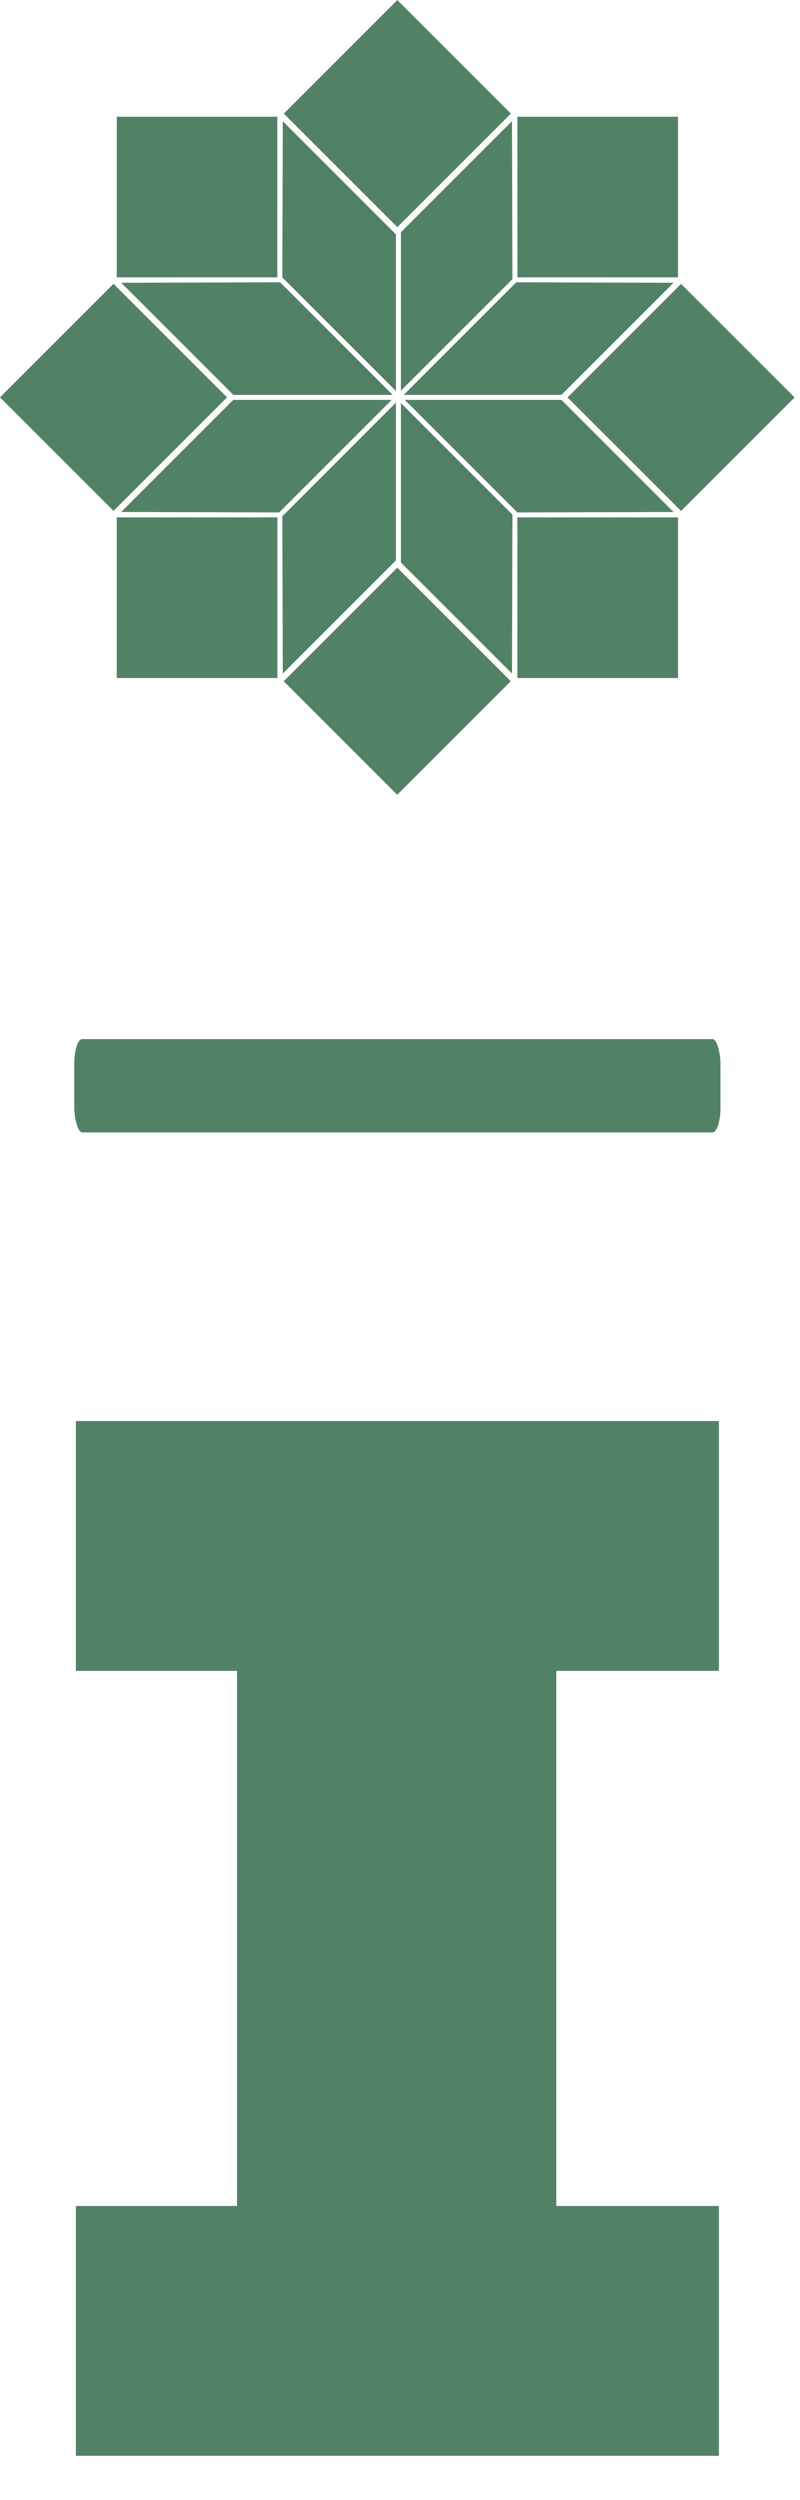
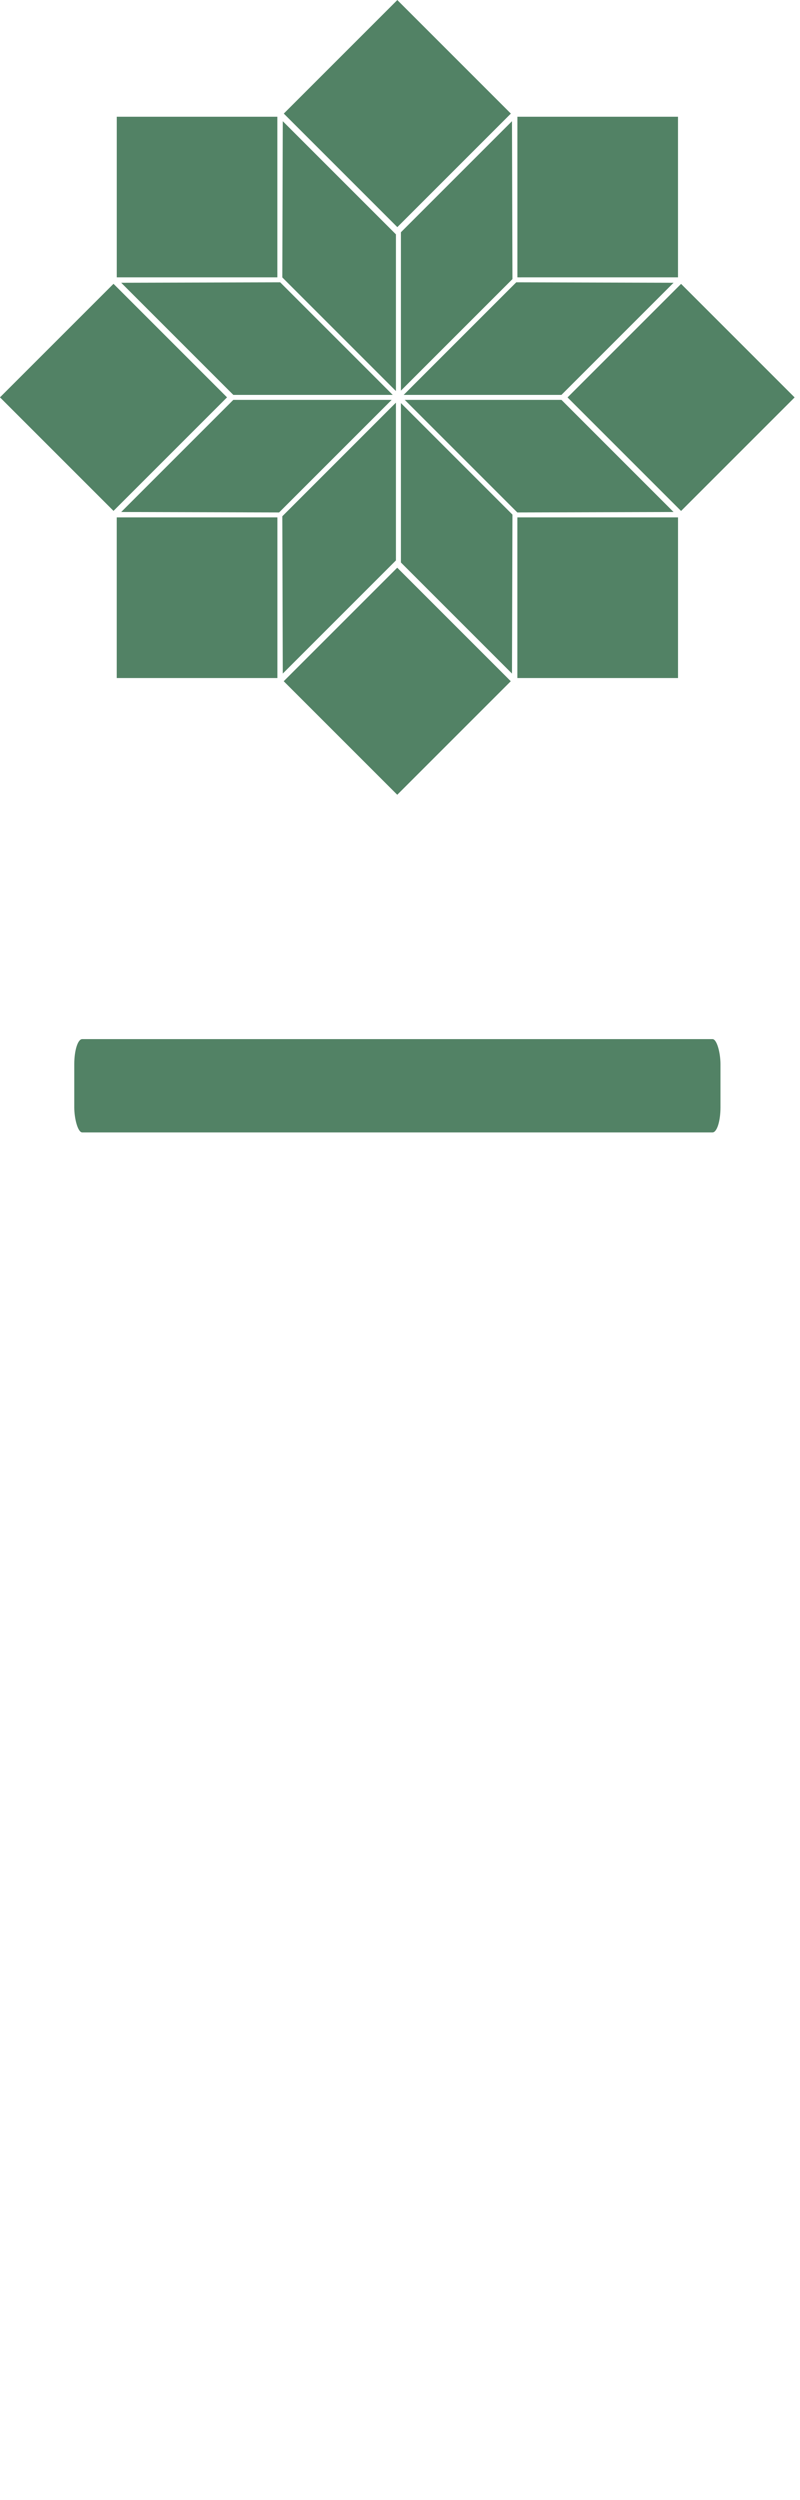
<svg xmlns="http://www.w3.org/2000/svg" version="1.1" width="1000" height="3125" viewBox="0 0 1000 3125">
  <g transform="matrix(1,0,0,1,-3.291,0)">
    <svg viewBox="0 0 64 200" data-background-color="#ffffff" preserveAspectRatio="xMidYMid meet" height="3125" width="1000">
      <g id="tight-bounds" transform="matrix(1,0,0,1,0.211,2.0368608488752216e-7)">
        <svg viewBox="0 0 63.579 200" height="200" width="63.579">
          <g>
            <svg viewBox="0 0 141.489 445.084" height="200" width="63.579">
              <g>
                <rect width="115.046" height="16.612" x="13.222" y="184.984" fill="#528265" opacity="1" stroke-width="0" stroke="transparent" fill-opacity="1" class="rect-o-0" data-fill-palette-color="primary" rx="1%" id="o-0" data-palette-color="#528265" />
              </g>
              <g transform="matrix(1,0,0,1,13.508,245.084)">
                <svg viewBox="0 0 114.474 200" height="200" width="114.474">
                  <g>
                    <svg viewBox="0 0 114.474 200" height="200" width="114.474">
                      <g>
                        <svg viewBox="0 0 114.474 200" height="200" width="114.474">
                          <g transform="matrix(1,0,0,1,0,0)">
                            <svg width="114.474" viewBox="1.6 -35 21.75 35" height="200" data-palette-color="#528265">
                              <svg />
                              <g class="undefined-text-0" data-fill-palette-color="primary" id="text-0">
-                                 <path d="M23.35 0h-21.75v-8.45h5.45v-18.1h-5.45v-8.45h21.75v8.45h-5.5v18.1h5.5z" fill="#528265" fill-rule="nonzero" stroke="none" stroke-width="1" stroke-linecap="butt" stroke-linejoin="miter" stroke-miterlimit="10" stroke-dasharray="" stroke-dashoffset="0" font-family="none" font-weight="none" font-size="none" text-anchor="none" style="mix-blend-mode: normal" data-fill-palette-color="primary" opacity="1" />
+                                 <path d="M23.35 0v-8.45h5.45v-18.1h-5.45v-8.45h21.75v8.45h-5.5v18.1h5.5z" fill="#528265" fill-rule="nonzero" stroke="none" stroke-width="1" stroke-linecap="butt" stroke-linejoin="miter" stroke-miterlimit="10" stroke-dasharray="" stroke-dashoffset="0" font-family="none" font-weight="none" font-size="none" text-anchor="none" style="mix-blend-mode: normal" data-fill-palette-color="primary" opacity="1" />
                              </g>
                            </svg>
                          </g>
                        </svg>
                      </g>
                    </svg>
                  </g>
                </svg>
              </g>
              <g>
                <svg viewBox="0 0 141.489 141.496" height="141.496" width="141.489">
                  <g>
                    <svg version="1.1" x="0" y="0" viewBox="0.358 0.359 89.283 89.288" enable-background="new 0 0 90 90" xml:space="preserve" height="141.496" width="141.489" class="icon-icon-0" data-fill-palette-color="accent" id="icon-0">
                      <polygon points="57.928,58.169 57.875,76.027 45.397,63.548 45.397,45.639 " fill="#528265" data-fill-palette-color="accent" />
                      <polygon points="76.027,57.875 58.475,57.927 45.826,45.279 63.432,45.279 " fill="#528265" data-fill-palette-color="accent" />
                      <polygon points="76.027,32.125 63.432,44.721 45.707,44.721 58.355,32.073 " fill="#528265" data-fill-palette-color="accent" />
                      <polygon points="44.838,45.59 44.838,63.314 32.125,76.027 32.074,58.355 " fill="#528265" data-fill-palette-color="accent" />
                      <polygon points="57.928,31.712 45.397,44.243 45.397,26.452 57.875,13.974 " fill="#528265" data-fill-palette-color="accent" />
                      <polygon points="44.838,26.687 44.838,44.291 32.074,31.526 32.125,13.974 " fill="#528265" data-fill-palette-color="accent" />
                      <polygon points="44.479,44.721 26.569,44.721 13.974,32.125 31.832,32.073 " fill="#528265" data-fill-palette-color="accent" />
                      <polygon points="44.36,45.279 31.712,57.927 13.974,57.875 26.569,45.279 " fill="#528265" data-fill-palette-color="accent" />
                      <rect x="58.48" y="58.48" width="18.049" height="18.049" fill="#528265" data-fill-palette-color="accent" />
                      <polygon points="76.527,13.474 76.527,31.516 58.914,31.516 58.912,31.518 58.484,31.516 58.484,13.474 " fill="#528265" data-fill-palette-color="accent" />
                      <polygon points="31.518,30.971 31.516,31.516 13.474,31.516 13.474,13.474 31.516,13.474 31.516,30.968 " fill="#528265" data-fill-palette-color="accent" />
                      <rect x="13.471" y="58.48" width="18.05" height="18.049" fill="#528265" data-fill-palette-color="accent" />
                      <rect x="67.864" y="35.981" transform="matrix(0.707 -0.707 0.707 0.707 -9.302 67.546)" width="18.042" height="18.042" fill="#528265" data-fill-palette-color="accent" />
                      <rect x="35.979" y="4.094" transform="matrix(0.707 -0.707 0.707 0.707 3.907 35.662)" width="18.042" height="18.042" fill="#528265" data-fill-palette-color="accent" />
                      <rect x="4.095" y="35.98" transform="matrix(0.707 -0.707 0.707 0.707 -27.979 22.454)" width="18.041" height="18.041" fill="#528265" data-fill-palette-color="accent" />
                      <rect x="35.98" y="67.865" transform="matrix(0.707 -0.707 0.707 0.707 -41.188 54.344)" width="18.04" height="18.041" fill="#528265" data-fill-palette-color="accent" />
                    </svg>
                  </g>
                </svg>
              </g>
              <g />
            </svg>
          </g>
          <defs />
        </svg>
-         <rect width="63.579" height="200" fill="none" stroke="none" visibility="hidden" />
      </g>
    </svg>
  </g>
</svg>